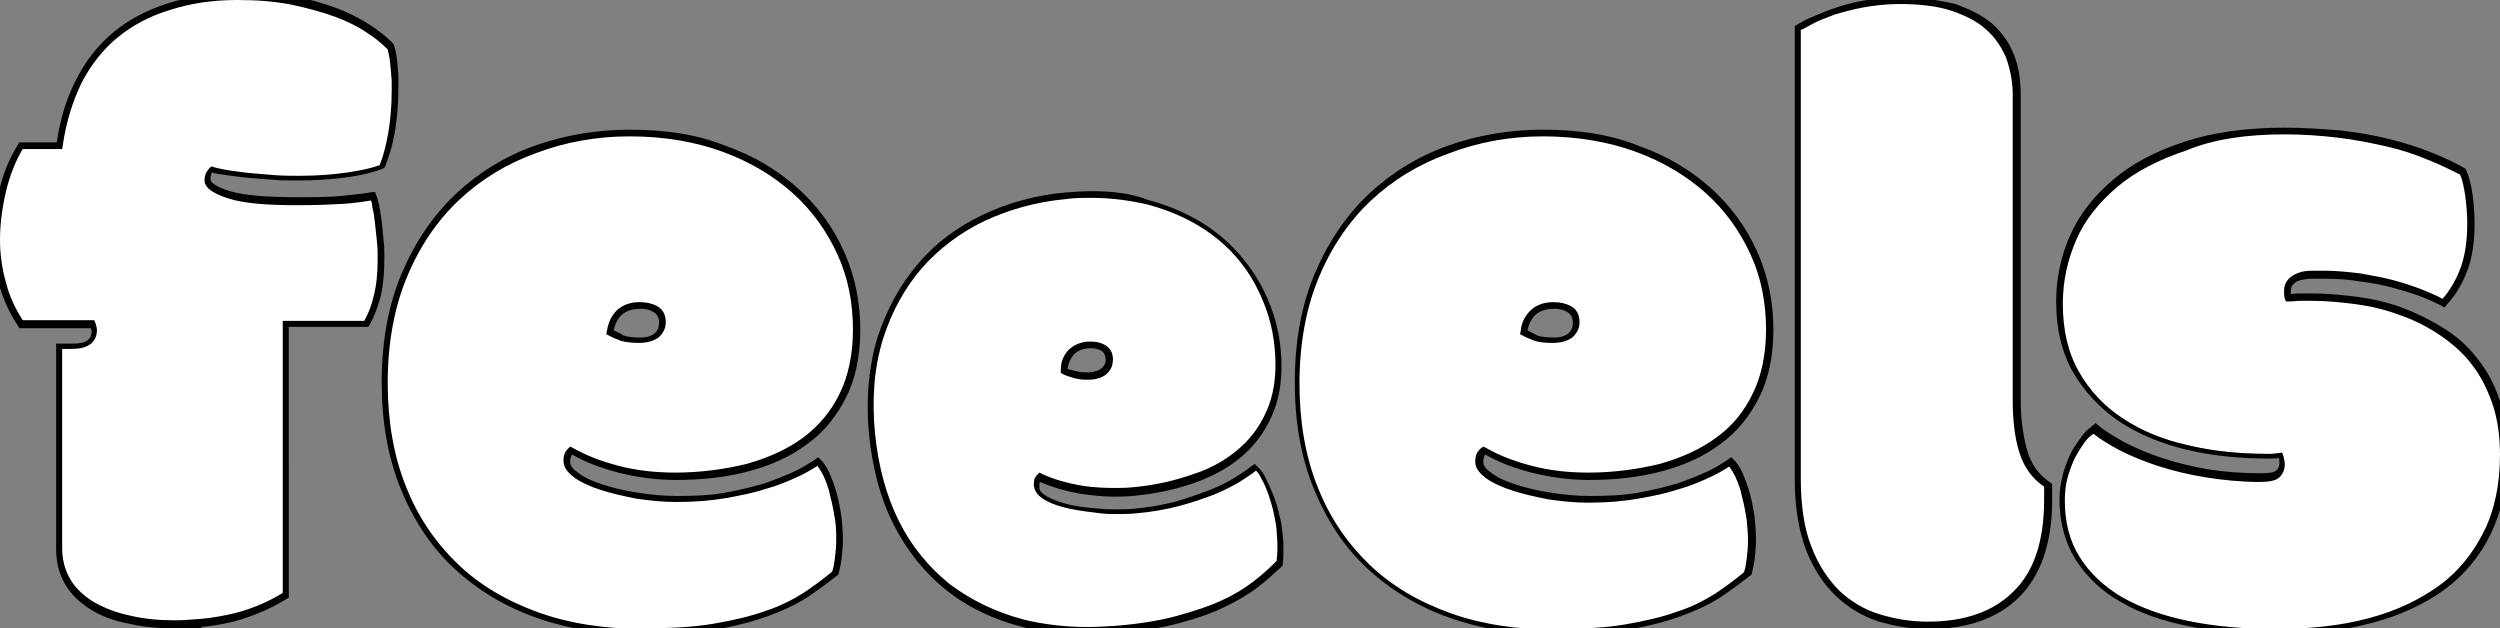
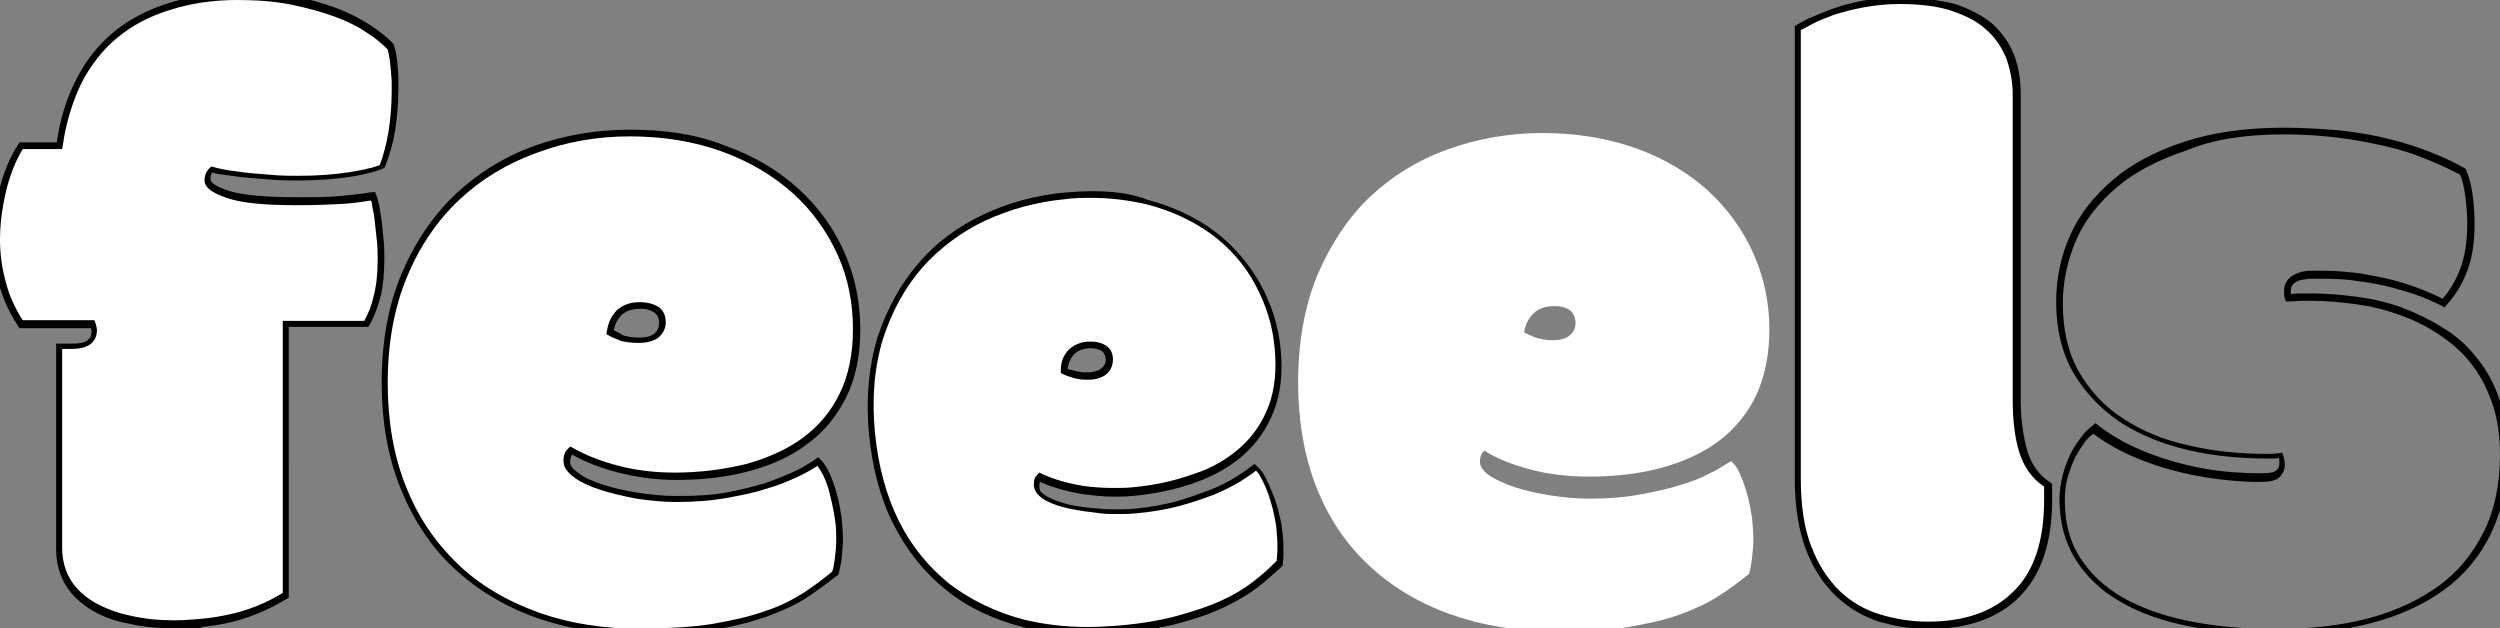
<svg xmlns="http://www.w3.org/2000/svg" xml:space="preserve" style="enable-background:new 0 0 374 94;" viewBox="0 0 374 94" y="0px" x="0px" id="Layer_1" version="1.1">
  <rect x="0" y="0" width="374" height="94" fill="#808080" stroke="none" />
  <style type="text/css">
	.st0{fill:#FFFFFF;}
</style>
  <g>
    <g>
      <g>
        <path d="M26.2,93.3c-2.4,0-4.7-0.2-6.8-0.7c-2.1-0.4-3.9-1.1-5.5-2.1c-1.5-0.9-2.8-2.1-3.7-3.5     c-0.9-1.4-1.3-3.1-1.3-5V51.7h1.8c1.2,0,2-0.2,2.6-0.6c0.6-0.4,0.9-1,0.9-1.7c0-0.3,0-0.6-0.1-0.8l0-0.1H3.2L3,48.2     c-1.1-1.7-2-3.7-2.6-5.7c-0.6-2.2-0.9-4.4-0.9-6.6c0-2.3,0.3-4.8,0.9-7.4C1,26,1.9,23.9,3,22l0.1-0.2h5.7l0-0.2     c0.5-3.6,1.5-6.8,2.9-9.5c1.4-2.8,3.3-5.1,5.5-6.9c2.2-1.9,4.9-3.3,8-4.2c3.1-0.9,6.5-1.4,10.2-1.4c3,0,5.7,0.2,8.2,0.7     c2.5,0.5,4.7,1.1,6.6,1.8c1.9,0.7,3.6,1.6,4.9,2.5c1.3,0.9,2.4,1.7,3.2,2.5l0.1,0.1l0,0.1c0.2,0.5,0.3,1,0.3,1.5     c0.1,0.6,0.2,1.2,0.2,1.8c0,0.6,0.1,1.1,0.1,1.6v1.2c0,2.4-0.2,4.5-0.5,6.4c-0.3,1.8-0.8,3.5-1.3,5l-0.1,0.2l-0.2,0.1     c-1.3,0.5-3,0.9-4.9,1.1c-2.1,0.3-4.6,0.5-7.3,0.5c-1.3,0-2.5,0-3.7-0.1c-1.2-0.1-2.4-0.2-3.7-0.3c-1.2-0.1-2.3-0.3-3.2-0.4     c-1-0.2-1.8-0.3-2.4-0.5l-0.1,0l-0.1,0.1c-0.1,0.1-0.3,0.3-0.4,0.5c-0.1,0.2-0.1,0.5-0.1,0.9c0,1.2,2.5,2,3.3,2.2     c2.1,0.6,5.4,0.9,10.2,0.9c2.7,0,5-0.1,6.8-0.2c1.7-0.2,3-0.3,4.1-0.5l0.4-0.1l0.1,0.4c0.1,0.3,0.2,0.6,0.3,1.1     c0.1,0.7,0.3,1.5,0.4,2.5c0.1,0.9,0.2,1.8,0.3,2.8C57,37,57,37.9,57,38.7c0,2.2-0.2,4.1-0.6,5.6c-0.4,1.4-0.8,2.7-1.4,3.8     l-0.1,0.3H42.8v40.5l-0.2,0.1c-1.3,0.8-2.7,1.5-4.1,2.1c-1.5,0.6-3,1-4.4,1.4c-1.4,0.3-2.8,0.5-4.1,0.7c-0.6,0-1.1,0.1-1.6,0.1     l0.1,0.1L26.2,93.3z" class="st0" />
        <path d="M35.5,0c2.9,0,5.6,0.2,8.1,0.7c2.4,0.5,4.6,1.1,6.5,1.8c1.9,0.7,3.5,1.5,4.8,2.4c1.3,0.8,2.3,1.7,3.1,2.5     c0.1,0.4,0.2,0.9,0.3,1.5c0.1,0.6,0.1,1.2,0.2,1.8c0,0.6,0.1,1.1,0.1,1.6v1.2c0,2.4-0.2,4.5-0.5,6.3c-0.3,1.7-0.7,3.4-1.3,4.9     c-1.3,0.5-2.9,0.8-4.8,1.1c-2.1,0.3-4.5,0.5-7.2,0.5c-1.2,0-2.4,0-3.7-0.1c-1.3-0.1-2.5-0.2-3.6-0.3c-1.2-0.1-2.2-0.3-3.2-0.4     c-1-0.2-1.7-0.3-2.3-0.5l-0.4-0.1l-0.3,0.3c-0.2,0.2-0.3,0.4-0.5,0.7c-0.1,0.3-0.2,0.6-0.2,1.1c0,1.4,2.1,2.2,3.6,2.7     c2.2,0.7,5.5,1,10.3,1c2.7,0,5-0.1,6.8-0.2c1.6-0.1,2.9-0.3,4.2-0.5c0.1,0.2,0.2,0.6,0.2,1c0.2,0.7,0.3,1.5,0.4,2.4     c0.1,0.9,0.2,1.8,0.3,2.8c0.1,1,0.1,1.9,0.1,2.6c0,2.2-0.2,4-0.6,5.5c-0.3,1.4-0.8,2.6-1.4,3.7H42.3v40.7c-1.3,0.8-2.7,1.5-4,2     c-1.5,0.6-2.9,1-4.4,1.3c-1.4,0.3-2.8,0.5-4.1,0.6c-1.3,0.1-2.5,0.2-3.6,0.2l0,0c-2.4,0-4.6-0.2-6.7-0.7c-2-0.4-3.8-1.1-5.4-2     c-1.5-0.9-2.7-2-3.5-3.3c-0.8-1.3-1.3-2.9-1.3-4.8V52.2h1.3c1.3,0,2.2-0.2,2.9-0.7c0.7-0.5,1-1.3,1-2.1c0-0.3-0.1-0.7-0.2-1     l-0.2-0.5H3.4c-1.1-1.7-2-3.6-2.5-5.6C0.3,40.2,0,38,0,35.9c0-2.3,0.3-4.7,0.9-7.3c0.6-2.4,1.4-4.5,2.5-6.3h5.9l0.1-0.6     c0.5-3.5,1.5-6.6,2.8-9.3c1.4-2.7,3.2-5,5.4-6.8c2.2-1.8,4.8-3.2,7.8-4.1C28.5,0.5,31.8,0,35.5,0 M35.5-1     c-3.8,0-7.2,0.5-10.4,1.5c-3.1,1-5.8,2.4-8.1,4.3c-2.3,1.9-4.2,4.3-5.6,7.1C10,14.6,9,17.7,8.5,21.3h-5H2.9l-0.3,0.5     c-1.2,1.9-2.1,4.1-2.7,6.6c-0.6,2.6-1,5.2-1,7.5c0,2.2,0.3,4.5,1,6.8c0.6,2.1,1.5,4.1,2.7,5.9l0.3,0.5h0.5h10.2     c0,0.1,0.1,0.3,0.1,0.5c0,0.6-0.2,1-0.6,1.3c-0.5,0.4-1.2,0.5-2.3,0.5H9.4h-1v1v29.8c0,2,0.5,3.8,1.4,5.3     c0.9,1.5,2.2,2.7,3.8,3.7c1.6,1,3.5,1.7,5.7,2.1c2.1,0.5,4.4,0.7,6.9,0.7h4.2l-0.4-0.2c1.3-0.1,2.6-0.3,4-0.6     c1.5-0.3,3-0.8,4.5-1.4c1.5-0.6,2.9-1.3,4.2-2.1l0.5-0.3v-0.6V48.9h11.3h0.6l0.3-0.5c0.6-1.1,1.1-2.4,1.5-3.9     c0.4-1.6,0.6-3.5,0.6-5.8c0-0.8,0-1.8-0.1-2.7c-0.1-1-0.2-2-0.3-2.9c-0.1-0.9-0.3-1.8-0.4-2.5c-0.1-0.5-0.2-0.8-0.3-1.1l-0.3-0.8     l-0.8,0.1c-1.1,0.2-2.4,0.3-4.1,0.5c-1.8,0.2-4.1,0.2-6.8,0.2c-4.7,0-8-0.3-10-0.9c-2.5-0.8-2.9-1.4-2.9-1.8c0-0.3,0-0.5,0.1-0.7     c0-0.1,0.1-0.2,0.1-0.3c0.6,0.2,1.3,0.3,2.2,0.4c0.9,0.1,1.9,0.3,3.3,0.4c1.3,0.1,2.5,0.2,3.7,0.3c1.2,0.1,2.5,0.1,3.8,0.1     c2.7,0,5.2-0.2,7.4-0.5c2-0.3,3.7-0.7,5-1.2l0.4-0.2l0.2-0.4c0.6-1.6,1.1-3.3,1.4-5.1c0.3-1.9,0.5-4.1,0.5-6.5v-1.2     c0-0.5,0-1-0.1-1.7c0-0.6-0.1-1.2-0.2-1.9c-0.1-0.6-0.2-1.1-0.4-1.6l-0.1-0.2l-0.2-0.2c-0.8-0.8-1.9-1.7-3.3-2.6     c-1.4-0.9-3.1-1.8-5-2.5c-1.9-0.7-4.2-1.4-6.6-1.8C41.3-0.8,38.5-1,35.5-1L35.5-1z" />
      </g>
      <g>
        <path d="M96.5,94.5c-5.9,0-11.3-0.9-16.1-2.6c-4.8-1.7-8.9-4.2-12.3-7.4c-3.4-3.2-6-7.1-7.8-11.7     c-1.8-4.6-2.7-9.9-2.7-15.6c0-6.1,1-11.5,2.9-16.1c2-4.6,4.6-8.6,7.9-11.7c3.3-3.1,7.2-5.5,11.7-7.1c4.4-1.6,9.2-2.4,14-2.4     c5.2,0,9.9,0.8,14.1,2.3c4.2,1.5,7.8,3.6,10.7,6.3c2.9,2.7,5.2,5.8,6.8,9.4c1.6,3.6,2.4,7.4,2.4,11.4c0,3.8-0.7,7.1-2,9.9     c-1.3,2.7-3.2,5-5.6,6.8c-2.4,1.8-5.3,3.1-8.6,4c-3.3,0.9-7,1.3-10.8,1.3c-2.9,0-5.8-0.3-8.5-1c-2.7-0.7-5.1-1.6-7-2.8l-0.1-0.1     l-0.1,0.1c-0.3,0.2-0.4,0.5-0.5,0.8c-0.1,0.3-0.1,0.6-0.1,0.8c0,0.7,0.5,1.4,1.5,2.1c1,0.6,2.2,1.2,3.8,1.7     c1.5,0.5,3.3,0.9,5.2,1.2c1.9,0.3,3.9,0.5,5.9,0.5c2.7,0,5.2-0.2,7.4-0.6c2.2-0.4,4.2-0.8,6-1.4c1.8-0.5,3.3-1.1,4.6-1.8     c1.1-0.5,2-1.1,2.8-1.6l0.4-0.2l0.3,0.3c0.4,0.4,0.7,0.9,1,1.6c0.4,0.9,0.8,2,1.1,3.1c0.3,1.1,0.5,2.2,0.7,3.4     c0.1,1.1,0.2,2.2,0.2,3.3c0,1-0.1,1.9-0.2,2.8c-0.1,0.9-0.2,1.5-0.4,2.1l0,0.2l-0.1,0.1c-1.4,1.1-2.8,2.2-4.4,3.2     c-1.7,1.1-3.6,2-5.8,2.8c-2.2,0.8-4.8,1.4-7.8,1.9c-2.7,0.5-6,0.7-9.7,0.7l0,0L96.5,94.5z M91.4,49.7c0.4,0.3,1,0.5,1.7,0.8     c0.7,0.2,1.6,0.4,2.5,0.4c1.1,0,2-0.2,2.6-0.7c0.6-0.5,0.9-1.1,0.9-1.9c0-0.9-0.4-1.6-1-2c-0.5-0.3-1.2-0.5-1.9-0.5h-0.4     c-1.3,0-2.3,0.4-3,1.1c-0.7,0.7-1.2,1.6-1.4,2.8l0,0.1L91.4,49.7z" class="st0" />
        <path d="M94.2,20.4c5.1,0,9.8,0.8,13.9,2.3c4.1,1.5,7.6,3.6,10.5,6.2c2.9,2.6,5.1,5.7,6.7,9.2c1.6,3.5,2.3,7.3,2.3,11.2     c0,3.7-0.7,7-2,9.6c-1.3,2.7-3.2,4.9-5.5,6.6c-2.3,1.7-5.2,3-8.4,3.9c-3.3,0.8-6.9,1.3-10.7,1.3c-2.9,0-5.7-0.3-8.4-1     c-2.7-0.7-5-1.6-6.9-2.7l-0.4-0.2L85.1,67c-0.3,0.3-0.6,0.6-0.7,1.1c-0.1,0.3-0.1,0.6-0.1,0.9c0,0.9,0.6,1.7,1.7,2.5     c1,0.7,2.3,1.3,3.9,1.8c1.5,0.5,3.3,0.9,5.3,1.3c2,0.3,4,0.5,6,0.5c2.7,0,5.2-0.2,7.5-0.6c2.2-0.4,4.2-0.8,6-1.4     c1.8-0.5,3.4-1.2,4.7-1.8c1.1-0.5,2.1-1.1,2.9-1.6c0.3,0.4,0.6,0.9,0.9,1.5c0.4,0.9,0.8,1.9,1,3c0.3,1.1,0.5,2.2,0.7,3.4     c0.2,1.2,0.2,2.2,0.2,3.2c0,1-0.1,1.9-0.2,2.7c-0.1,0.8-0.2,1.4-0.4,2c-1.3,1.1-2.8,2.2-4.3,3.2c-1.6,1-3.5,2-5.7,2.7     c-2.2,0.8-4.8,1.4-7.7,1.9c-2.9,0.5-6.4,0.7-10.4,0.7l0,0.1c-5.8,0-11.2-0.8-15.9-2.5c-4.7-1.7-8.8-4.1-12.1-7.3     c-3.3-3.2-5.9-7-7.7-11.6c-1.8-4.5-2.7-9.7-2.7-15.4c0-6,1-11.4,2.9-15.9c1.9-4.6,4.6-8.5,7.8-11.5c3.3-3.1,7.1-5.4,11.5-7     C84.7,21.2,89.4,20.4,94.2,20.4 M95.6,51.3c1.2,0,2.2-0.3,2.9-0.8c0.7-0.6,1.1-1.4,1.1-2.3c0-1.4-0.7-2.1-1.3-2.4     c-0.7-0.4-1.6-0.6-2.6-0.6v0c-1.4,0-2.5,0.4-3.4,1.2c-0.8,0.8-1.3,1.8-1.5,3.1l-0.1,0.5l0.4,0.2c0.5,0.3,1.1,0.5,1.8,0.8     C93.7,51.2,94.6,51.3,95.6,51.3 M94.2,19.4c-4.9,0-9.7,0.8-14.2,2.4c-4.5,1.6-8.5,4.1-11.8,7.2c-3.4,3.2-6.1,7.2-8.1,11.9     c-2,4.7-3,10.2-3,16.3c0,5.8,0.9,11.1,2.8,15.8c1.9,4.7,4.5,8.7,7.9,11.9c3.4,3.2,7.6,5.8,12.4,7.5c4.8,1.7,10.3,2.6,16.2,2.6     h1.6l0-0.1c3.4-0.1,6.4-0.3,8.9-0.7c3-0.5,5.7-1.2,7.9-2c2.2-0.8,4.2-1.7,5.9-2.8c1.5-1,3-2.1,4.4-3.2l0.3-0.2l0.1-0.3     c0.1-0.6,0.3-1.2,0.4-2.1c0.1-0.9,0.2-1.9,0.2-2.9c0-1-0.1-2.2-0.2-3.3c-0.2-1.3-0.4-2.4-0.7-3.5c-0.3-1.1-0.7-2.2-1.1-3.1     c-0.3-0.7-0.7-1.3-1.1-1.8l-0.6-0.6l-0.7,0.5c-0.8,0.5-1.7,1.1-2.8,1.6c-1.3,0.6-2.8,1.2-4.5,1.8c-1.7,0.5-3.7,1-5.9,1.4     c-2.2,0.4-4.6,0.5-7.3,0.5c-1.9,0-3.9-0.2-5.8-0.5c-1.9-0.3-3.7-0.7-5.2-1.2c-1.5-0.5-2.7-1-3.6-1.7c-0.9-0.6-1.3-1.1-1.3-1.7     c0-0.2,0-0.4,0.1-0.7c0-0.1,0.1-0.3,0.2-0.4c1.9,1.1,4.2,2,6.9,2.7c2.8,0.7,5.7,1.1,8.6,1.1c3.9,0,7.6-0.4,10.9-1.3     c3.4-0.9,6.3-2.2,8.8-4.1c2.5-1.8,4.4-4.2,5.8-7c1.4-2.8,2.1-6.2,2.1-10.1c0-4.1-0.8-8-2.4-11.6c-1.6-3.6-3.9-6.8-6.9-9.5     c-3-2.7-6.6-4.9-10.9-6.4C104.3,20.1,99.5,19.4,94.2,19.4L94.2,19.4z M91.8,49.4c0.2-0.9,0.6-1.7,1.2-2.3     c0.7-0.6,1.6-0.9,2.7-0.9h0.4c0.6,0,1.2,0.2,1.7,0.5c0.5,0.3,0.8,0.8,0.8,1.6c0,0.6-0.2,1.2-0.7,1.6c-0.5,0.4-1.2,0.6-2.2,0.6     c-0.9,0-1.7-0.1-2.4-0.3C92.7,49.8,92.2,49.6,91.8,49.4L91.8,49.4z" />
      </g>
      <g>
        <path d="M162.8,94.3c-3.4,0-6.6-0.4-9.6-1.1c-4.3-1.1-8.1-2.9-11.3-5.4c-3.2-2.5-5.8-5.8-7.7-9.6     c-1.9-3.8-3.2-8.3-3.7-13.4c-0.5-5.3-0.1-10.1,1.3-14.3c1.3-4.2,3.3-7.8,6-10.8c2.6-3,5.9-5.4,9.6-7.1c3.7-1.7,7.8-2.8,12-3.2     c1.4-0.1,2.7-0.2,3.9-0.2c3,0,5.9,0.4,8.5,1.1c3.7,1,7.1,2.5,9.8,4.6c2.8,2.1,5,4.6,6.7,7.6c1.7,3,2.7,6.2,3,9.8     c0.3,3.3,0,6.3-1,8.8c-1,2.5-2.4,4.6-4.3,6.4c-2,1.7-4.4,3.1-7.1,4.1c-2.8,1-5.9,1.7-9.3,2c-1.1,0.1-2,0.1-2.9,0.1     c-1.5,0-3-0.1-4.6-0.3c-2.4-0.4-4.5-1-6.3-1.9l-0.1-0.1l-0.1,0.1c-0.2,0.2-0.3,0.4-0.4,0.7c0,0.3,0,0.5,0,0.7     c0.1,0.6,0.6,1.2,1.5,1.7c0.9,0.5,2.1,0.9,3.4,1.2c1.4,0.3,3,0.5,4.7,0.7c0.8,0.1,1.5,0.1,2.3,0.1c1,0,2,0,2.9-0.1     c2.3-0.2,4.5-0.6,6.4-1.1c1.8-0.5,3.5-1,5.1-1.7c1.5-0.6,2.8-1.3,3.9-1.9c0.9-0.6,1.6-1.1,2.3-1.6l0.3-0.3l0.3,0.3     c0.3,0.3,0.7,0.8,0.9,1.3c0.4,0.7,0.8,1.6,1.2,2.6c0.4,1,0.6,2,0.9,3c0.2,1,0.4,1.9,0.5,2.8c0.1,0.9,0.1,1.7,0.1,2.5     c0,0.6-0.1,1.2-0.1,1.8l0,0.2l-0.1,0.1c-1.1,1.1-2.3,2.1-3.5,3.1c-1.3,1.1-3,2-4.8,2.9c-1.8,0.9-4.1,1.6-6.6,2.3     c-2.6,0.7-5.6,1.2-9.1,1.5c-1.2,0.1-2.3,0.2-3.4,0.2l0,0L162.8,94.3z M159.3,55.5c0.4,0.2,0.9,0.4,1.6,0.5     c0.5,0.1,0.9,0.2,1.4,0.2c0.3,0,0.5,0,0.8,0c1-0.1,1.7-0.4,2.2-0.9c0.5-0.5,0.7-1.1,0.6-1.8c-0.1-0.8-0.4-1.4-1.1-1.7     c-0.5-0.2-1-0.3-1.6-0.3h-0.5c-1.1,0.1-1.9,0.5-2.5,1.2c-0.6,0.7-0.9,1.6-1,2.6l0,0.1L159.3,55.5z" class="st0" />
        <path d="M163.3,29.6c3,0,5.8,0.4,8.4,1c3.7,1,6.9,2.5,9.6,4.5c2.7,2,4.9,4.5,6.5,7.5s2.6,6.1,2.9,9.6c0.3,3.2,0,6.1-0.9,8.5     s-2.3,4.5-4.2,6.2c-1.9,1.7-4.2,3.1-7,4c-2.8,1-5.8,1.7-9.2,2c-1,0.1-1.9,0.1-2.8,0.1c-1.5,0-3-0.1-4.5-0.3     c-2.4-0.4-4.5-1-6.2-1.8l-0.4-0.2l-0.3,0.3c-0.3,0.3-0.5,0.6-0.5,1c0,0.3-0.1,0.6,0,0.8c0.1,0.8,0.7,1.5,1.8,2.1     c0.9,0.5,2.1,0.9,3.5,1.2c1.4,0.3,3,0.5,4.7,0.7c0.8,0.1,1.6,0.1,2.3,0.1c1,0,1.9,0,2.9-0.1c2.4-0.2,4.6-0.6,6.5-1.1     c1.9-0.5,3.6-1.1,5.2-1.7c1.5-0.6,2.8-1.3,4-2c0.9-0.6,1.7-1.1,2.3-1.6c0.3,0.3,0.6,0.7,0.8,1.2c0.4,0.7,0.8,1.6,1.1,2.5     c0.3,0.9,0.6,1.9,0.8,2.9c0.2,1,0.4,1.9,0.4,2.8c0.1,0.8,0.1,1.6,0.1,2.4c0,0.7-0.1,1.2-0.1,1.7c-1.1,1.1-2.2,2.1-3.5,3.1     c-1.3,1-2.9,2-4.7,2.8c-1.9,0.9-4.1,1.6-6.6,2.3c-2.5,0.7-5.5,1.2-9,1.5c-1.5,0.1-3.1,0.2-4.5,0.2l0,0c-3.4,0-6.6-0.4-9.5-1.1     c-4.2-1.1-7.9-2.9-11.1-5.3c-3.1-2.5-5.7-5.6-7.6-9.4c-1.9-3.8-3.1-8.2-3.6-13.2c-0.5-5.2-0.1-9.9,1.2-14.1     c1.3-4.1,3.3-7.7,5.9-10.7c2.6-2.9,5.8-5.3,9.4-7c3.7-1.7,7.7-2.8,11.9-3.2C160.7,29.6,162,29.6,163.3,29.6 M163.2,51.1     c-0.2,0-0.4,0-0.5,0c-1.2,0.1-2.2,0.6-2.9,1.3c-0.7,0.8-1.1,1.7-1.1,2.9l0,0.5l0.4,0.2c0.4,0.2,1,0.4,1.7,0.6     c0.5,0.1,1,0.2,1.5,0.2c0.3,0,0.6,0,0.9,0c1.1-0.1,1.9-0.4,2.5-1c0.6-0.6,0.8-1.3,0.8-2.2c-0.1-1.3-0.8-1.8-1.4-2.1     C164.5,51.2,163.9,51.1,163.2,51.1L163.2,51.1 M163.3,28.6c-1.2,0-2.6,0.1-4,0.2c-4.3,0.4-8.4,1.5-12.2,3.3     c-3.8,1.8-7.1,4.2-9.7,7.3c-2.7,3.1-4.7,6.8-6.1,11c-1.3,4.2-1.8,9.1-1.3,14.5c0.5,5.1,1.7,9.7,3.7,13.6c2,3.9,4.6,7.2,7.9,9.8     c3.2,2.6,7.1,4.4,11.4,5.5c3,0.8,6.3,1.2,9.8,1.2h2.4l-0.1-0.1c0.7,0,1.5-0.1,2.3-0.2c3.5-0.3,6.5-0.8,9.1-1.5     c2.6-0.7,4.9-1.5,6.7-2.4c1.9-0.9,3.6-1.9,4.9-2.9c1.3-1,2.5-2.1,3.6-3.1l0.2-0.2l0-0.3c0.1-0.6,0.1-1.2,0.1-1.8     c0-0.8,0-1.6-0.1-2.5c-0.1-0.9-0.2-1.9-0.5-2.9c-0.2-1-0.5-2-0.9-3c-0.4-1-0.8-1.9-1.2-2.7c-0.3-0.6-0.6-1-1-1.4l-0.6-0.6     l-0.7,0.5c-0.6,0.5-1.4,1-2.2,1.5c-1.1,0.7-2.3,1.3-3.8,1.9c-1.6,0.6-3.3,1.2-5,1.7c-1.9,0.5-4,0.9-6.3,1.1     c-0.9,0.1-1.8,0.1-2.8,0.1c-0.8,0-1.5,0-2.3-0.1c-1.7-0.1-3.2-0.3-4.6-0.6c-1.3-0.3-2.4-0.7-3.3-1.2c-0.5-0.3-1.2-0.7-1.2-1.3     c0-0.2,0-0.4,0-0.6c0-0.1,0-0.2,0.1-0.3c1.8,0.8,3.9,1.4,6.2,1.8c1.6,0.2,3.2,0.4,4.7,0.4c0.9,0,1.8,0,2.9-0.1     c3.4-0.3,6.6-1,9.4-2c2.8-1,5.3-2.4,7.3-4.2c2-1.8,3.5-4,4.5-6.6c1-2.6,1.3-5.6,1-9c-0.3-3.6-1.4-6.9-3.1-10     c-1.7-3-4-5.7-6.8-7.8c-2.8-2.1-6.2-3.7-10-4.7C169.2,28.9,166.3,28.6,163.3,28.6L163.3,28.6z M159.7,55.2     c0.1-0.8,0.4-1.5,0.9-2.1c0.5-0.6,1.3-0.9,2.2-1l0,0l0,0l0.4,0c0.5,0,1,0.1,1.4,0.3c0.5,0.2,0.7,0.6,0.8,1.2     c0.1,0.5-0.1,1-0.5,1.4c-0.4,0.4-1,0.6-1.9,0.7c-0.3,0-0.5,0-0.8,0c-0.4,0-0.9-0.1-1.3-0.2C160.5,55.4,160,55.3,159.7,55.2     L159.7,55.2z" />
      </g>
      <g>
        <path d="M233.1,94.5c-5.9,0-11.3-0.9-16.1-2.6c-4.8-1.7-8.9-4.2-12.3-7.4c-3.4-3.2-6-7.1-7.8-11.7     c-1.8-4.6-2.7-9.9-2.7-15.6c0-6.1,1-11.5,2.9-16.1c2-4.6,4.6-8.6,7.9-11.7c3.3-3.1,7.2-5.5,11.7-7.1c4.5-1.6,9.2-2.4,14-2.4     c5.2,0,9.9,0.8,14.1,2.3c4.2,1.5,7.8,3.7,10.7,6.3c2.9,2.7,5.2,5.8,6.8,9.4c1.6,3.6,2.4,7.4,2.4,11.4c0,3.8-0.7,7.1-2,9.9     c-1.3,2.7-3.2,5-5.6,6.8c-2.4,1.8-5.3,3.1-8.6,4c-3.3,0.9-7,1.3-10.8,1.3c-2.9,0-5.8-0.3-8.5-1c-2.7-0.7-5.1-1.6-7-2.8l-0.1-0.1     l-0.1,0.1c-0.3,0.2-0.4,0.5-0.5,0.8c-0.1,0.3-0.1,0.6-0.1,0.8c0,0.7,0.5,1.4,1.5,2.1c1,0.6,2.2,1.2,3.8,1.7     c1.5,0.5,3.3,0.9,5.2,1.2c1.9,0.3,3.9,0.5,5.9,0.5c2.7,0,5.2-0.2,7.4-0.6c2.2-0.4,4.2-0.8,6-1.4c1.8-0.5,3.3-1.1,4.6-1.8     c1.1-0.5,2-1.1,2.8-1.6l0.4-0.2l0.3,0.3c0.4,0.4,0.7,0.9,1,1.6c0.4,0.9,0.8,2,1.1,3.1c0.3,1.1,0.5,2.2,0.7,3.4     c0.1,1.1,0.2,2.2,0.2,3.3c0,1-0.1,1.9-0.2,2.8c-0.1,0.9-0.2,1.5-0.4,2.1l0,0.2l-0.1,0.1c-1.4,1.1-2.8,2.2-4.4,3.2     c-1.7,1.1-3.6,2-5.8,2.8c-2.2,0.8-4.8,1.4-7.8,1.9c-2.7,0.5-6,0.7-9.7,0.7l0,0L233.1,94.5z M228,49.7c0.5,0.3,1,0.5,1.7,0.8     c0.7,0.2,1.6,0.4,2.5,0.4c1.1,0,2-0.2,2.6-0.7c0.6-0.5,0.9-1.1,0.9-1.9c0-0.9-0.4-1.6-1-2c-0.5-0.3-1.2-0.5-1.9-0.5h-0.4     c-1.3,0-2.3,0.4-3,1.1c-0.7,0.7-1.2,1.6-1.4,2.8l0,0.1L228,49.7z" class="st0" />
-         <path d="M230.8,20.4c5.1,0,9.8,0.8,13.9,2.3c4.1,1.5,7.6,3.6,10.5,6.2c2.9,2.6,5.1,5.7,6.7,9.2c1.6,3.5,2.3,7.3,2.3,11.2     c0,3.7-0.7,7-2,9.6c-1.3,2.7-3.1,4.9-5.5,6.6c-2.3,1.7-5.2,3-8.4,3.9c-3.3,0.8-6.9,1.3-10.7,1.3c-2.9,0-5.7-0.3-8.4-1     c-2.7-0.7-5-1.6-6.9-2.7l-0.4-0.2l-0.4,0.3c-0.3,0.3-0.6,0.6-0.7,1.1c-0.1,0.3-0.1,0.6-0.1,0.9c0,0.9,0.6,1.7,1.7,2.5     c1,0.7,2.3,1.3,3.9,1.8c1.5,0.5,3.3,0.9,5.3,1.3c2,0.3,4,0.5,6,0.5c2.7,0,5.2-0.2,7.5-0.6c2.2-0.4,4.2-0.8,6-1.4     c1.8-0.5,3.4-1.2,4.7-1.8c1.1-0.5,2.1-1.1,2.9-1.6c0.3,0.4,0.6,0.9,0.9,1.5c0.4,0.9,0.8,1.9,1,3c0.3,1.1,0.5,2.2,0.7,3.4     c0.1,1.2,0.2,2.2,0.2,3.2c0,1-0.1,1.9-0.2,2.7c-0.1,0.8-0.2,1.4-0.4,2c-1.3,1.1-2.8,2.2-4.3,3.2c-1.6,1-3.5,2-5.7,2.7     c-2.2,0.8-4.8,1.4-7.7,1.9c-2.9,0.5-6.4,0.7-10.4,0.7l0,0.1c-5.8,0-11.2-0.8-15.9-2.5c-4.7-1.7-8.8-4.1-12.1-7.3     c-3.3-3.2-5.9-7-7.7-11.6c-1.8-4.5-2.7-9.7-2.7-15.4c0-6,1-11.4,2.9-15.9c1.9-4.6,4.6-8.5,7.8-11.5c3.3-3.1,7.1-5.4,11.5-7     C221.3,21.2,226,20.4,230.8,20.4 M232.3,51.3c1.2,0,2.2-0.3,2.9-0.8c0.7-0.6,1.1-1.4,1.1-2.3c0-1.4-0.7-2.1-1.3-2.4     c-0.7-0.4-1.6-0.6-2.6-0.6v0c-1.4,0-2.5,0.4-3.4,1.2c-0.8,0.8-1.4,1.8-1.5,3.1l-0.1,0.5l0.4,0.2c0.5,0.3,1.1,0.5,1.8,0.8     C230.3,51.2,231.2,51.3,232.3,51.3 M230.8,19.4c-4.9,0-9.7,0.8-14.2,2.4c-4.5,1.6-8.5,4.1-11.8,7.2c-3.4,3.2-6.1,7.2-8.1,11.9     c-2,4.7-3,10.2-3,16.3c0,5.8,0.9,11.1,2.8,15.8c1.9,4.7,4.5,8.7,7.9,11.9c3.4,3.2,7.6,5.8,12.4,7.5c4.8,1.7,10.3,2.6,16.2,2.6     h1.6l0-0.1c3.4-0.1,6.4-0.3,8.9-0.7c3-0.5,5.7-1.2,7.9-2c2.2-0.8,4.2-1.7,5.9-2.8c1.5-1,3-2.1,4.4-3.2l0.3-0.2l0.1-0.3     c0.1-0.6,0.3-1.2,0.4-2.1c0.1-0.9,0.2-1.9,0.2-2.9c0-1-0.1-2.2-0.2-3.3c-0.2-1.3-0.4-2.4-0.7-3.5c-0.3-1.1-0.7-2.2-1.1-3.1     c-0.3-0.7-0.7-1.3-1.1-1.8l-0.6-0.6l-0.7,0.5c-0.8,0.5-1.7,1.1-2.8,1.6c-1.3,0.6-2.8,1.2-4.5,1.8c-1.7,0.5-3.7,1-5.9,1.4     c-2.2,0.4-4.6,0.5-7.3,0.5c-1.9,0-3.9-0.2-5.8-0.5c-1.9-0.3-3.7-0.7-5.2-1.2c-1.5-0.5-2.7-1-3.6-1.7c-0.9-0.6-1.3-1.1-1.3-1.7     c0-0.2,0-0.4,0.1-0.7c0-0.1,0.1-0.3,0.2-0.4c1.9,1.1,4.2,2,6.9,2.7c2.8,0.7,5.7,1.1,8.6,1.1c3.9,0,7.6-0.4,10.9-1.3     c3.4-0.9,6.3-2.2,8.8-4.1c2.5-1.8,4.4-4.2,5.8-7c1.4-2.8,2.1-6.2,2.1-10.1c0-4.1-0.8-8-2.4-11.6c-1.6-3.6-3.9-6.8-6.9-9.5     c-3-2.7-6.6-4.9-10.9-6.4C240.9,20.1,236.1,19.4,230.8,19.4L230.8,19.4z M228.5,49.4c0.2-0.9,0.6-1.7,1.2-2.3     c0.7-0.6,1.6-0.9,2.7-0.9h0.4c0.6,0,1.2,0.2,1.7,0.5c0.5,0.3,0.8,0.8,0.8,1.6c0,0.6-0.2,1.2-0.7,1.6c-0.5,0.4-1.2,0.6-2.2,0.6     c-0.9,0-1.7-0.1-2.4-0.3C229.3,49.8,228.8,49.6,228.5,49.4L228.5,49.4z" />
      </g>
      <g>
        <path d="M288,93.7L288,93.7c-2.3-0.1-4.6-0.4-6.9-1.1c-2.3-0.7-4.4-1.9-6.2-3.7c-1.8-1.7-3.3-4-4.3-6.8     c-1.1-2.8-1.6-6.3-1.6-10.4V4.2l0.3-0.1c0.4-0.2,1-0.5,1.7-0.9c0.9-0.4,2-0.9,3.4-1.4c1.4-0.5,2.9-0.9,4.5-1.2     c1.7-0.3,3.5-0.5,5.4-0.5c3.1,0,5.8,0.3,8,1c2.2,0.7,4,1.7,5.4,2.9c1.4,1.2,2.4,2.7,3.1,4.4c0.7,1.7,1,3.6,1,5.7v45.7     c0,3,0.3,5.6,1,7.8c0.6,2.1,1.8,3.7,3.5,4.8l0.2,0.1l0,0.2c0,0.3,0,0.6,0,0.9v1.1c0,6.2-1.6,10.9-4.7,14.1     c-3.1,3.1-7.6,4.7-13.2,4.7H288z" class="st0" />
        <path d="M284.1,0.6c3,0,5.7,0.3,7.8,1c2.1,0.7,3.9,1.6,5.2,2.8c1.3,1.1,2.3,2.6,3,4.2c0.6,1.7,1,3.5,1,5.5v45.7     c0,3,0.3,5.7,1,7.9c0.7,2.2,1.9,3.9,3.7,5.1c0,0.3,0,0.5,0,0.9v1.1c0,6.1-1.5,10.7-4.6,13.7c-3,3-7.3,4.5-12.8,4.5v0     c-2.5,0-4.9-0.4-7.2-1.1c-2.3-0.7-4.3-1.9-6-3.5c-1.7-1.7-3.2-3.9-4.2-6.6c-1.1-2.7-1.6-6.2-1.6-10.2V4.5c0.4-0.2,1-0.5,1.7-0.9     c0.9-0.5,2-0.9,3.3-1.4c1.3-0.4,2.8-0.8,4.4-1.1C280.5,0.8,282.3,0.6,284.1,0.6 M284.1-0.4c-1.9,0-3.7,0.2-5.4,0.5     c-1.6,0.3-3.1,0.7-4.5,1.2c-1.4,0.5-2.5,1-3.5,1.4c-0.7,0.3-1.3,0.7-1.7,0.9l-0.5,0.3v0.6v67.2c0,4.2,0.6,7.7,1.7,10.6     c1.1,2.8,2.6,5.1,4.5,6.9c1.9,1.8,4,3,6.4,3.8c2.1,0.6,4.3,1,6.5,1.1v0l1,0c5.7,0,10.3-1.6,13.5-4.8c3.2-3.2,4.9-8.1,4.9-14.4     v-1.1c0-0.3,0-0.7,0-0.9l0-0.5l-0.4-0.3c-1.6-1.1-2.7-2.6-3.3-4.6c-0.6-2.1-1-4.7-1-7.6V14.1c0-2.1-0.3-4.1-1-5.9     c-0.7-1.8-1.8-3.3-3.2-4.6c-1.4-1.2-3.3-2.2-5.6-3C290,0,287.3-0.4,284.1-0.4L284.1-0.4z" />
      </g>
      <g>
-         <path d="M340.5,94.5c-4.7,0-9.1-0.4-13.1-1.2c-3.9-0.8-7.3-2.1-10.1-3.7c-2.8-1.6-5-3.7-6.5-6.2     c-1.5-2.4-2.3-5.4-2.3-8.7c0-1.2,0.2-2.4,0.5-3.6c0.3-1.1,0.7-2.2,1.2-3.1c0.5-0.9,1-1.8,1.6-2.5c0.4-0.5,0.9-1,1.3-1.3l0.3-0.2     l0.3,0.2c1,0.8,2.2,1.6,3.7,2.3c1.7,0.9,3.6,1.7,5.8,2.4c2.2,0.7,4.6,1.3,7,1.7c2.5,0.4,5.2,0.6,8,0.6c1.4,0,2.2-0.2,2.6-0.6     c0.4-0.4,0.6-0.9,0.6-1.6c0-0.4-0.1-0.7-0.2-1.1l-0.1-0.1l-0.1,0c-0.5,0-0.8,0.1-1.1,0.1h-0.7c-4.2,0-8.2-0.4-12-1.3     c-3.8-0.9-7.1-2.2-9.9-4.1c-2.8-1.9-5.1-4.2-6.8-7.1c-1.7-2.9-2.5-6.4-2.5-10.4c0-3.4,0.7-6.6,2.1-9.7c1.4-3.1,3.5-5.8,6.3-8.1     c2.8-2.3,6.3-4.2,10.5-5.6c4.2-1.4,9.2-2.1,14.9-2.1c2.8,0,5.5,0.2,8.1,0.5c2.5,0.3,5,0.8,7.3,1.3c2.1,0.5,4.3,1.2,6.3,2     c1.8,0.7,3.4,1.5,4.8,2.3l0.1,0.1l0.1,0.2c0.4,0.9,0.7,2,0.8,3.4c0.2,1.5,0.3,2.9,0.3,4.2c0,2.9-0.4,5.4-1.3,7.4     c-0.8,1.7-1.6,3.2-2.6,4.2l-0.3,0.3l-0.3-0.2c-0.9-0.5-1.9-0.9-3-1.4c-1.4-0.5-2.8-1-4.3-1.3c-1.6-0.4-3.3-0.7-4.9-0.9     c-1.7-0.2-3.5-0.4-5.3-0.4c0,0,0,0,0,0c-0.7,0-1.3,0-2,0c-0.7,0-1.3,0.1-1.8,0.3c-0.5,0.2-0.9,0.4-1.3,0.7     c-0.3,0.3-0.5,0.8-0.5,1.4V44c0,0.2,0,0.3,0.1,0.5l0.1,0.1l0.1,0c0.7,0,1.4-0.1,1.9-0.1h1.6c2.1,0,4.4,0.2,6.7,0.5     c2.3,0.3,4.5,0.9,6.6,1.6c2.1,0.7,4.2,1.7,6,2.9c1.9,1.2,3.5,2.7,4.9,4.4c1.4,1.7,2.5,3.8,3.3,6.1c0.8,2.3,1.2,5,1.2,7.9     c0,4.5-0.8,8.4-2.4,11.7c-1.6,3.3-3.9,6.1-6.9,8.3c-3,2.2-6.6,3.8-10.7,4.9c-4.1,1.1-8.8,1.6-13.8,1.7L340.5,94.5z" class="st0" />
        <path d="M341.8,20.1c2.8,0,5.5,0.2,8,0.5c2.5,0.3,5,0.8,7.2,1.3c2.2,0.5,4.3,1.2,6.2,2c1.8,0.7,3.4,1.5,4.8,2.2     c0.4,0.8,0.6,1.9,0.8,3.2c0.2,1.5,0.3,2.9,0.3,4.1c0,2.9-0.4,5.3-1.2,7.2c-0.7,1.7-1.6,3.1-2.5,4.1c-0.9-0.5-1.9-0.9-3.1-1.4     c-1.3-0.5-2.8-1-4.3-1.4c-1.6-0.4-3.2-0.7-4.9-1c-1.7-0.2-3.5-0.4-5.3-0.4c-0.7,0-1.4,0-2,0c-0.7,0-1.4,0.1-1.9,0.3     c-0.6,0.2-1.1,0.5-1.5,0.9c-0.4,0.4-0.7,1-0.7,1.8V44c0,0.3,0.1,0.5,0.1,0.7l0.2,0.4l0.4,0c0.7,0,1.3-0.1,1.8-0.1h1.6     c2.1,0,4.3,0.2,6.6,0.5c2.2,0.3,4.4,0.8,6.5,1.6c2.1,0.7,4.1,1.7,5.9,2.9c1.8,1.2,3.5,2.6,4.8,4.3c1.4,1.7,2.4,3.7,3.2,5.9     c0.8,2.3,1.2,4.9,1.2,7.8c0,4.4-0.8,8.3-2.4,11.5c-1.6,3.2-3.8,6-6.7,8.1c-2.9,2.1-6.4,3.8-10.6,4.9c-4.1,1.1-8.8,1.6-13.9,1.6     l0,0c-4.7,0-9.1-0.4-13-1.2c-3.9-0.8-7.2-2-10-3.6c-2.7-1.6-4.8-3.6-6.3-6c-1.5-2.4-2.2-5.2-2.2-8.4c0-1.2,0.1-2.3,0.4-3.4     c0.3-1.1,0.7-2.1,1.1-3c0.5-0.9,1-1.7,1.5-2.4c0.4-0.5,0.8-0.9,1.3-1.2c1,0.8,2.3,1.6,3.8,2.4c1.7,0.9,3.7,1.7,5.8,2.4     c2.2,0.7,4.6,1.3,7.1,1.7c2.5,0.4,5.3,0.7,8.1,0.7c1.5,0,2.5-0.2,3-0.7c0.5-0.5,0.8-1.1,0.8-1.9c0-0.4-0.1-0.9-0.2-1.3l-0.2-0.5     l-0.5,0.1c-0.4,0-0.8,0.1-1,0.1h-0.7c-4.2,0-8.2-0.4-11.9-1.3c-3.7-0.8-7-2.2-9.7-4c-2.8-1.8-5-4.2-6.6-7     c-1.6-2.8-2.4-6.2-2.4-10.2c0-3.3,0.7-6.5,2-9.5c1.3-3,3.4-5.6,6.1-7.9c2.7-2.3,6.2-4.1,10.4-5.5     C331.2,20.8,336.1,20.1,341.8,20.1 M341.8,19.1c-5.7,0-10.8,0.7-15,2.1c-4.3,1.4-7.9,3.3-10.7,5.7c-2.8,2.4-5,5.1-6.4,8.3     c-1.4,3.1-2.1,6.5-2.1,9.9c0,4.2,0.9,7.8,2.6,10.7c1.7,2.9,4.1,5.4,6.9,7.3c2.9,1.9,6.3,3.3,10.1,4.2c3.8,0.9,7.9,1.3,12.1,1.3     h0.7c0.2,0,0.5,0,0.9-0.1c0.1,0.2,0.1,0.5,0.1,0.7c0,0.5-0.1,0.9-0.5,1.2c-0.2,0.2-0.7,0.4-2.3,0.4c-2.8,0-5.5-0.2-7.9-0.6     c-2.4-0.4-4.8-1-6.9-1.7c-2.1-0.7-4-1.5-5.7-2.4c-1.4-0.8-2.6-1.5-3.6-2.3l-0.6-0.5l-0.6,0.5c-0.5,0.4-1,0.8-1.4,1.4     c-0.6,0.8-1.2,1.6-1.7,2.6c-0.5,1-0.9,2.1-1.2,3.2c-0.3,1.2-0.5,2.4-0.5,3.7c0,3.4,0.8,6.4,2.4,9c1.6,2.5,3.8,4.7,6.7,6.3     c2.8,1.7,6.3,2.9,10.3,3.7c4,0.8,8.4,1.2,13.2,1.2h0.3l0,0c5.1,0,9.7-0.6,13.8-1.7c4.2-1.1,7.9-2.8,10.9-5c3-2.2,5.4-5.1,7-8.5     c1.6-3.4,2.5-7.4,2.5-11.9c0-3-0.4-5.7-1.3-8.1c-0.8-2.4-2-4.5-3.4-6.2c-1.4-1.8-3.1-3.3-5.1-4.5c-1.9-1.2-4-2.2-6.1-3     c-2.2-0.8-4.4-1.3-6.7-1.6c-2.3-0.3-4.6-0.5-6.7-0.5h-1.6c-0.4,0-0.9,0-1.6,0.1c0,0,0,0,0,0v-0.4c0-0.5,0.1-0.8,0.4-1.1     c0.3-0.3,0.6-0.5,1.1-0.6c0.5-0.1,1-0.2,1.6-0.2c0.6,0,1.3,0,2,0c1.8,0,3.5,0.1,5.2,0.4c1.6,0.2,3.3,0.5,4.8,0.9     c1.4,0.4,2.9,0.8,4.2,1.3c1.1,0.4,2.1,0.9,3,1.3l0.7,0.4l0.5-0.6c1-1.1,2-2.6,2.7-4.4c0.9-2,1.3-4.6,1.3-7.6     c0-1.3-0.1-2.7-0.3-4.3c-0.2-1.4-0.5-2.6-0.9-3.5l-0.1-0.3l-0.3-0.2c-1.4-0.8-3.1-1.6-4.9-2.3c-2-0.8-4.2-1.5-6.3-2     c-2.3-0.6-4.8-1-7.4-1.3C347.3,19.3,344.6,19.1,341.8,19.1L341.8,19.1z" />
      </g>
    </g>
  </g>
</svg>